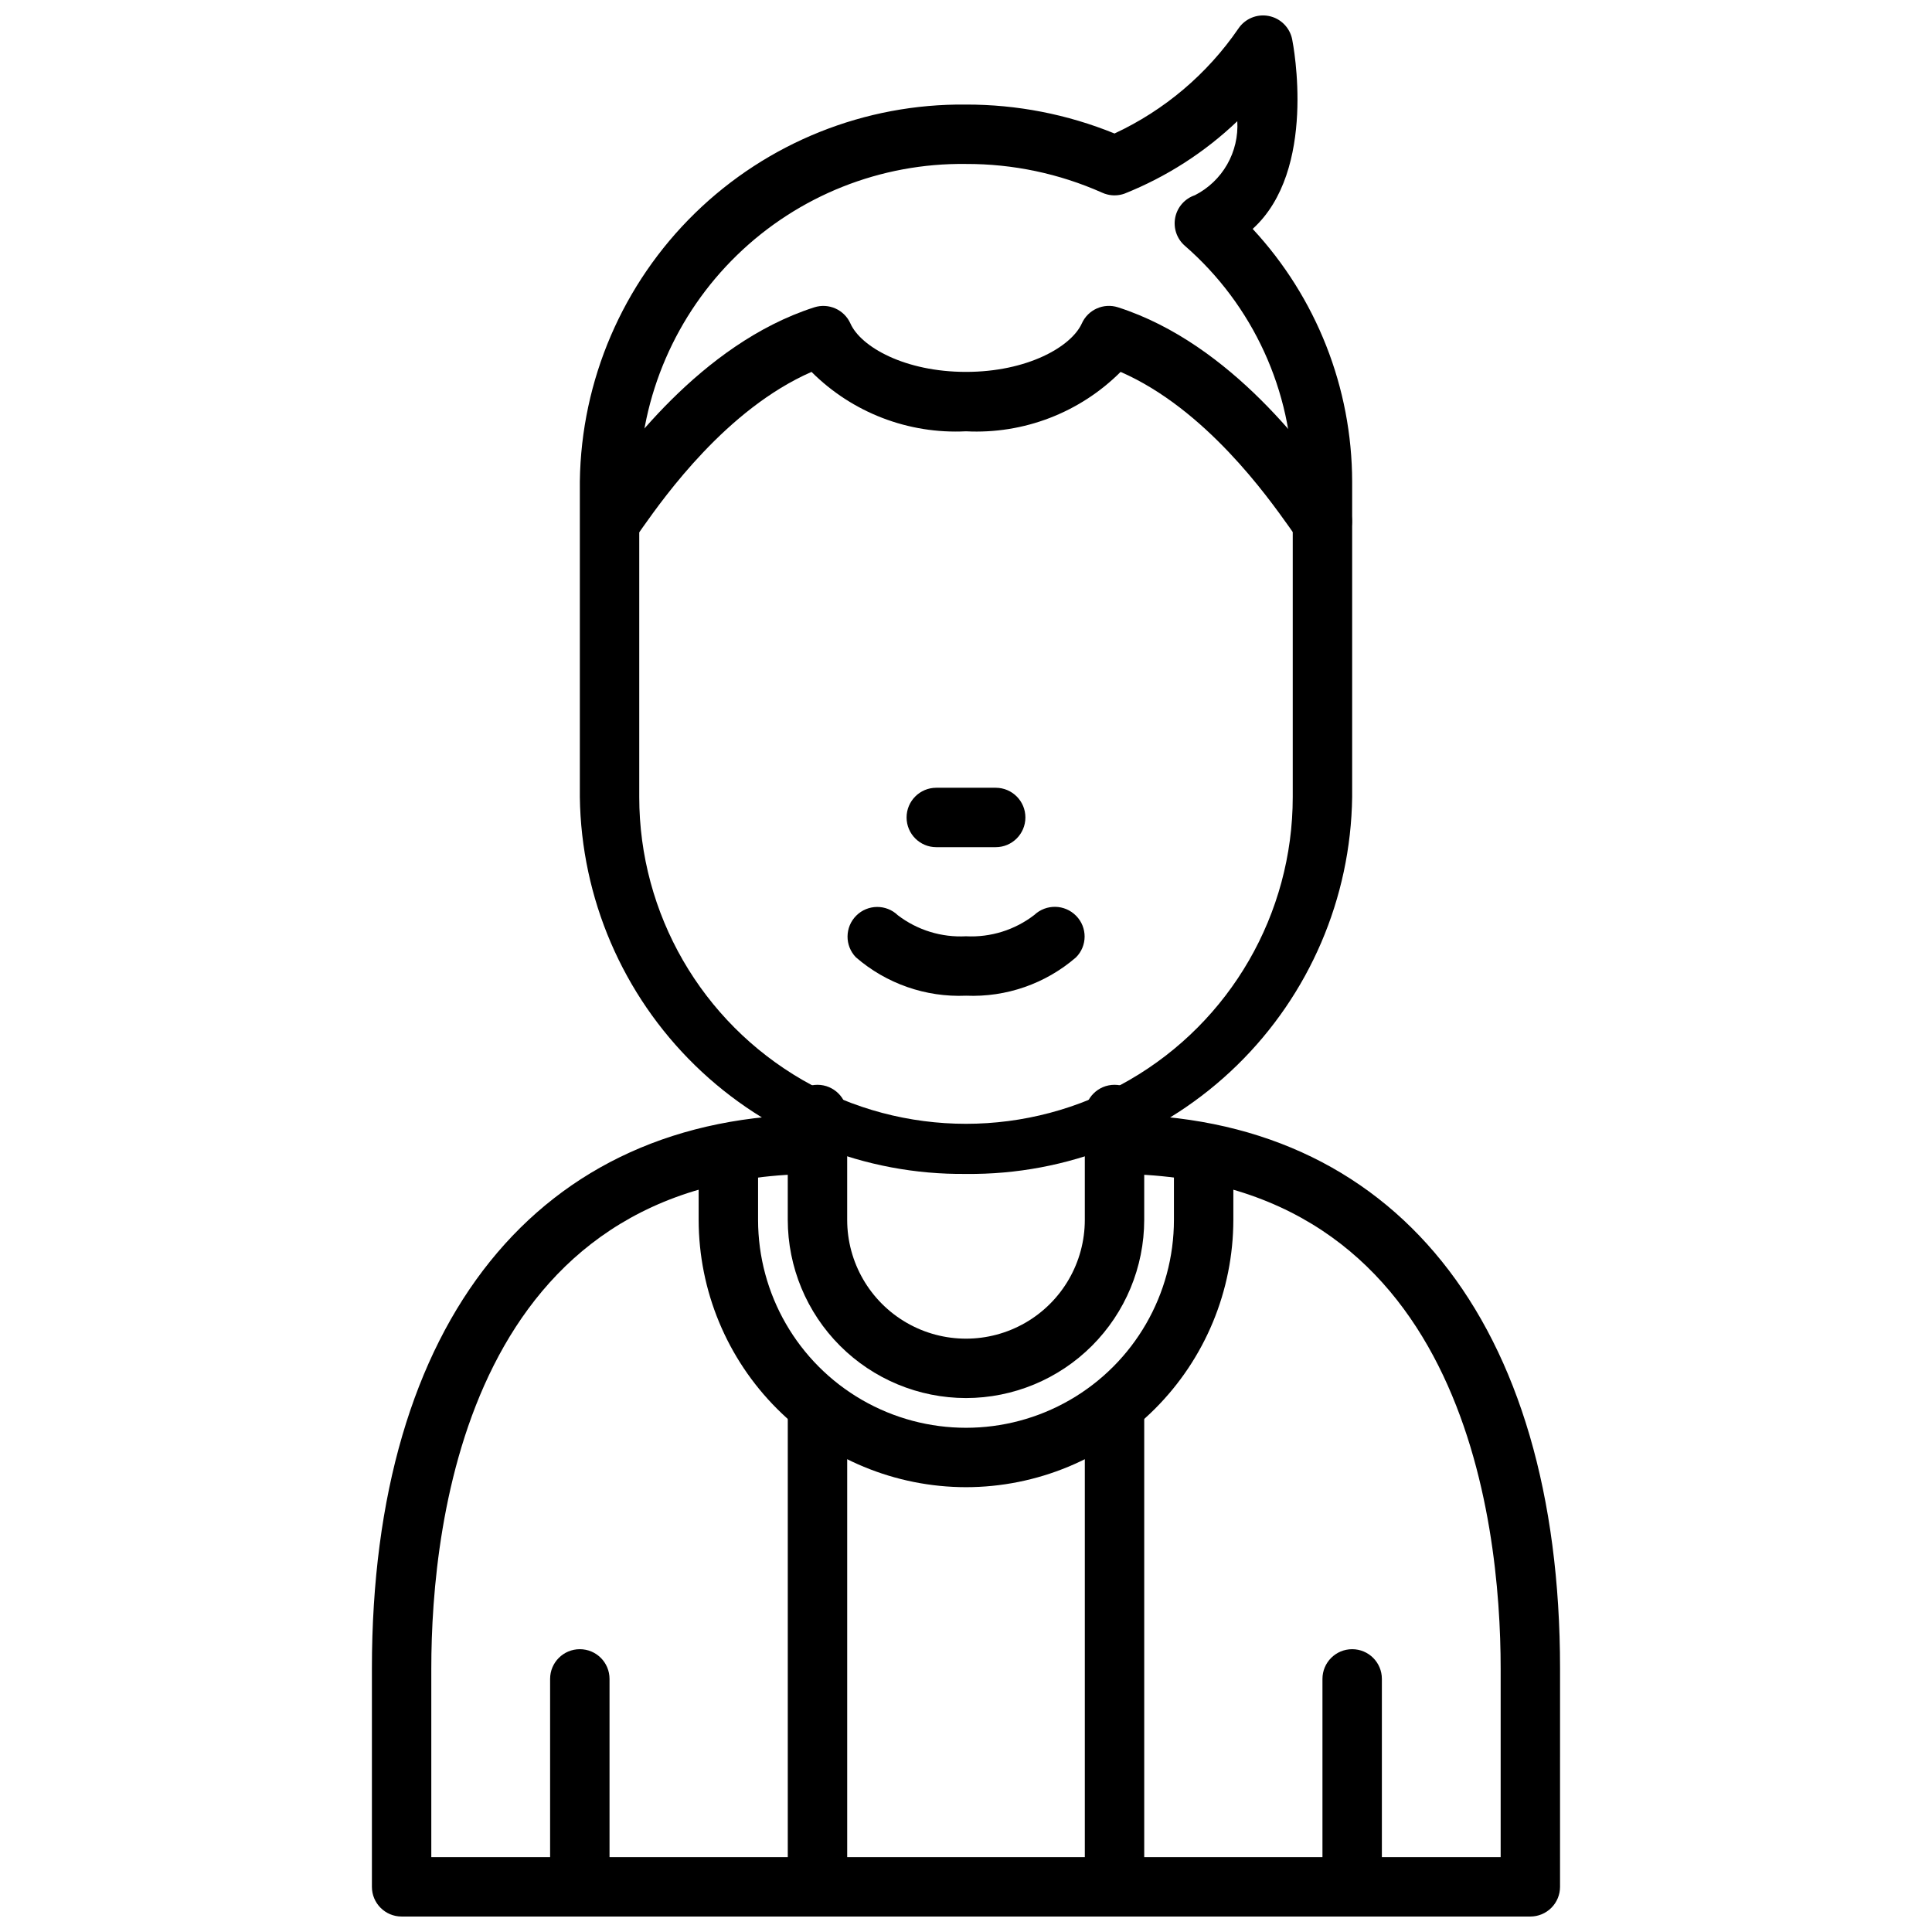
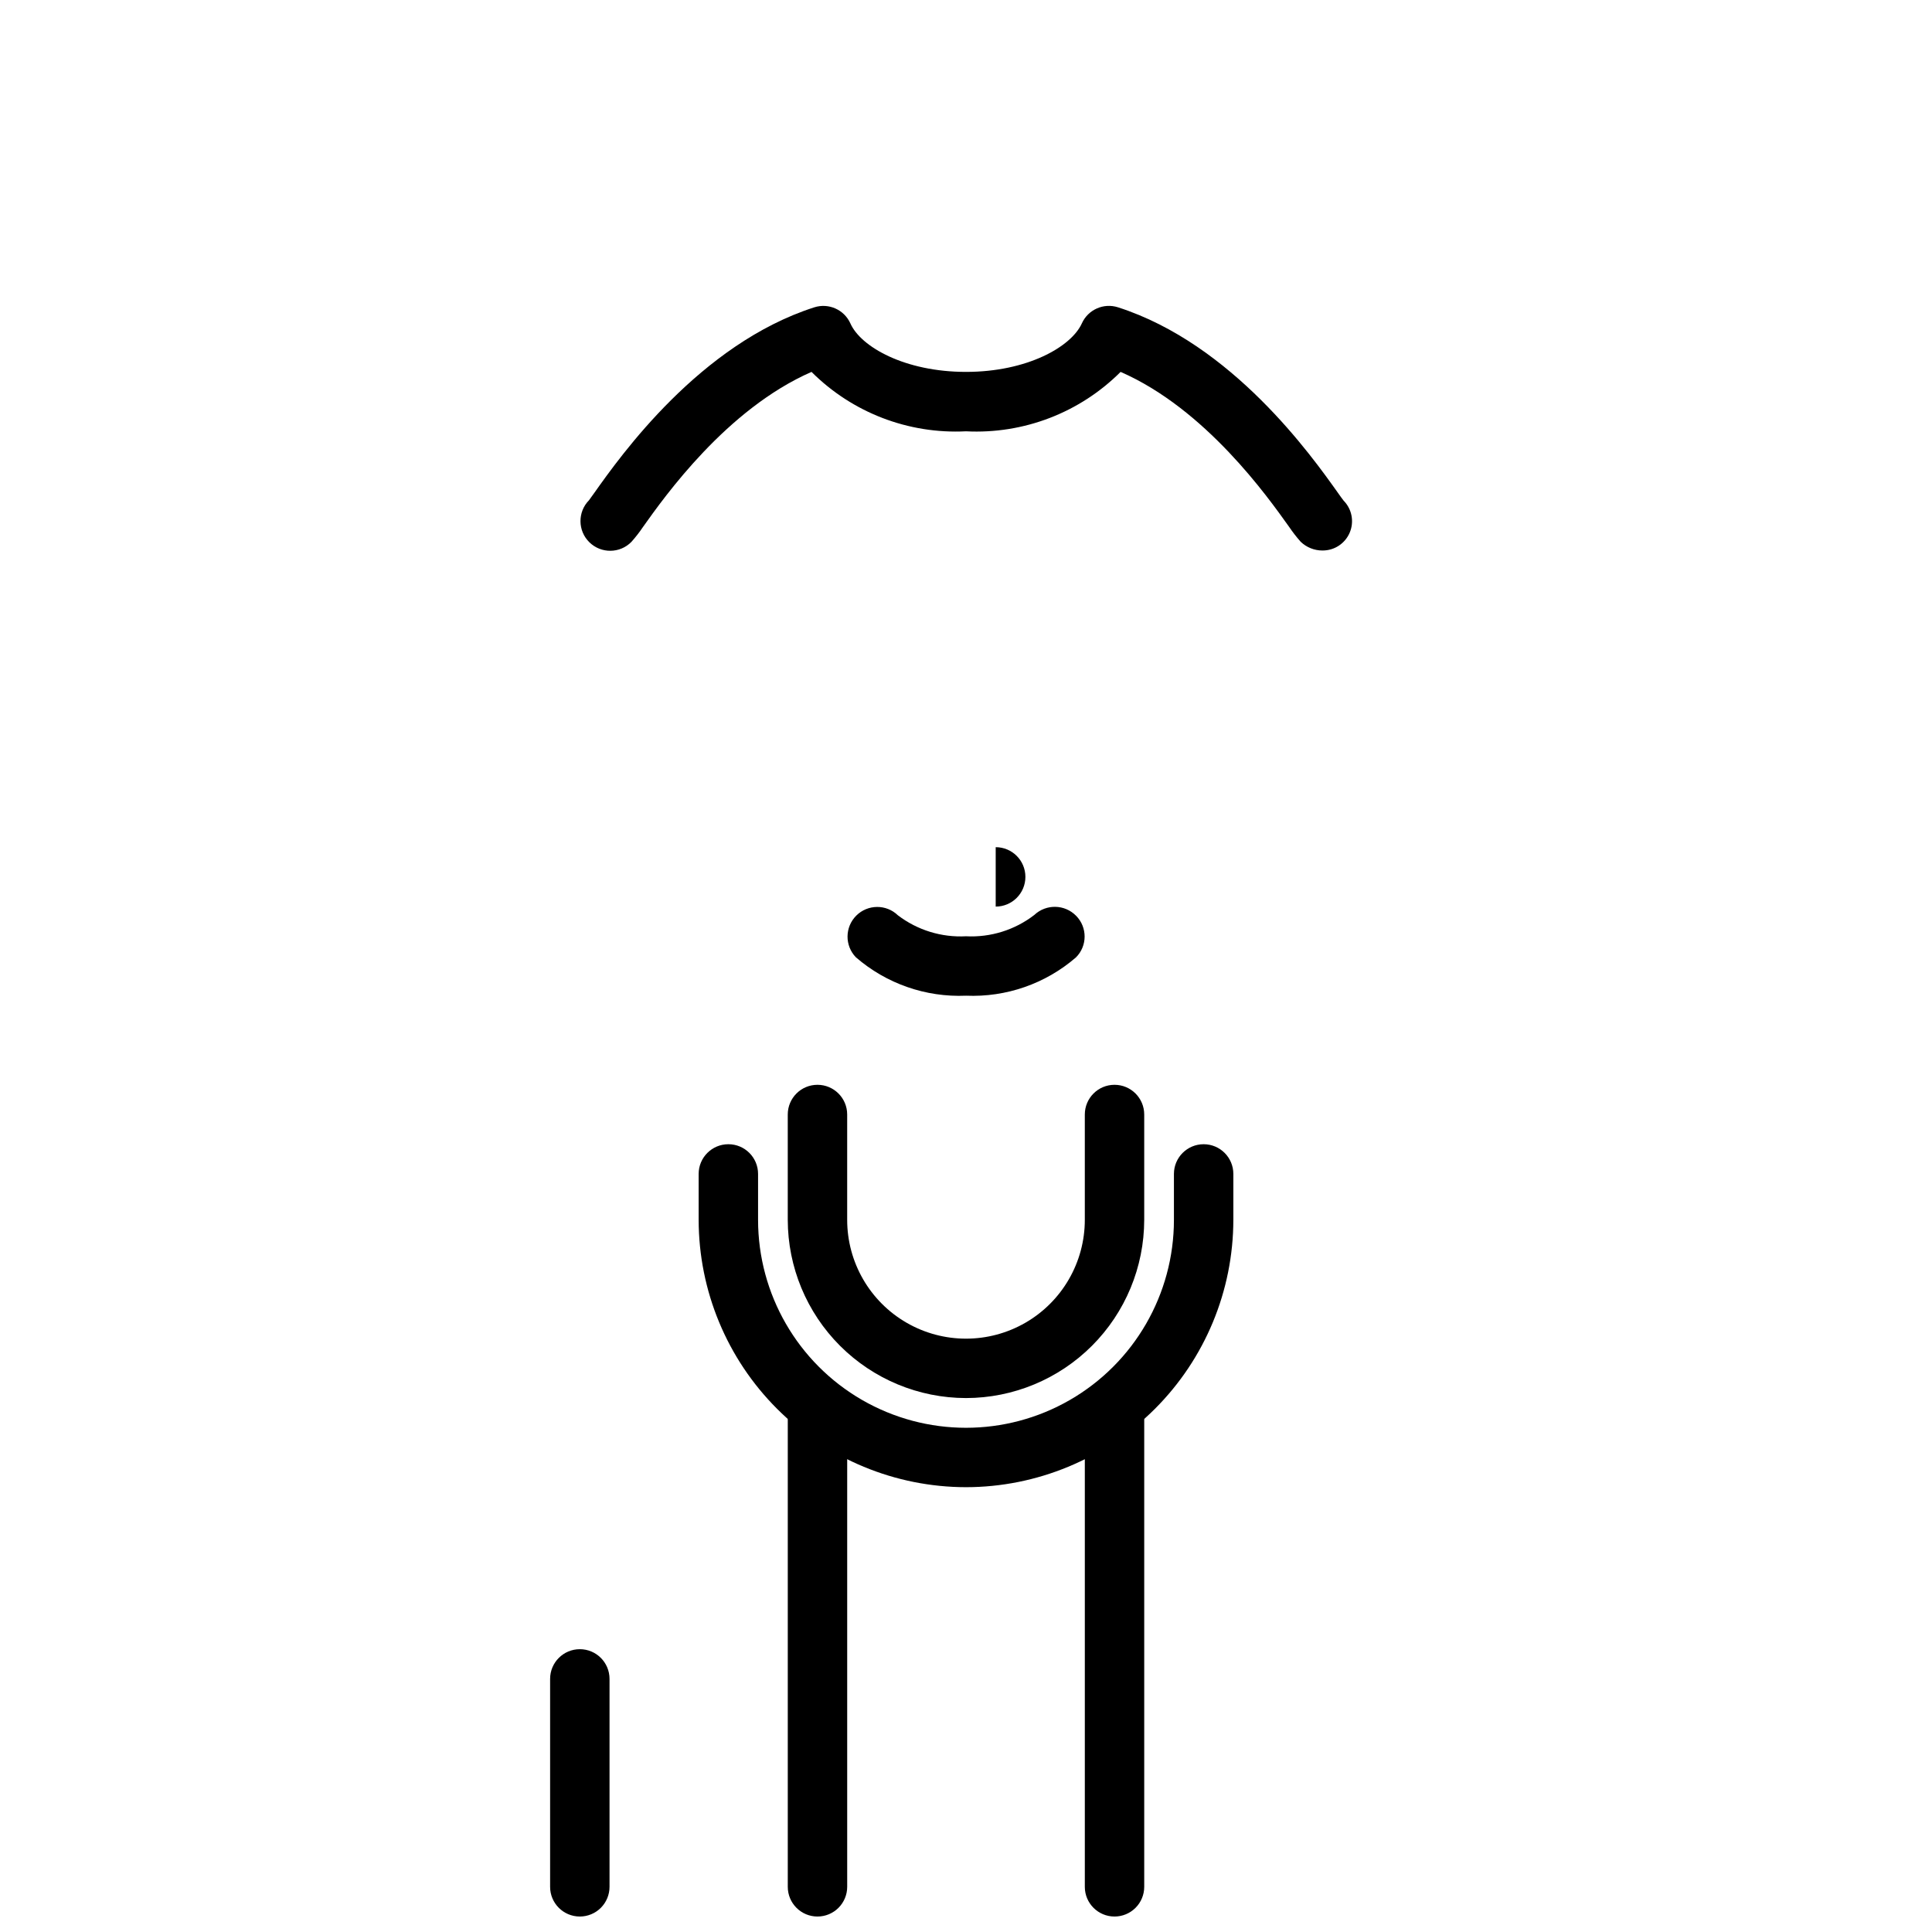
<svg xmlns="http://www.w3.org/2000/svg" width="800px" height="800px" version="1.1" viewBox="144 144 512 512">
  <defs>
    <clipPath id="f">
-       <path d="m242 439h316v212.9h-316z" />
-     </clipPath>
+       </clipPath>
    <clipPath id="e">
      <path d="m289 581h17v70.902h-17z" />
    </clipPath>
    <clipPath id="d">
-       <path d="m494 581h17v70.902h-17z" />
-     </clipPath>
+       </clipPath>
    <clipPath id="c">
      <path d="m297 148.09h206v307.91h-206z" />
    </clipPath>
    <clipPath id="b">
      <path d="m352 510h17v141.9h-17z" />
    </clipPath>
    <clipPath id="a">
      <path d="m431 510h17v141.9h-17z" />
    </clipPath>
  </defs>
  <g clip-path="url(#f)">
    <path d="m549.57 651.9h-299.14c-4.348 0-7.871-3.523-7.871-7.871v-57.859c0-91.93 44.137-146.81 118.08-146.81 4.348 0 7.875 3.523 7.875 7.871 0 4.348-3.527 7.871-7.875 7.871-92.359 0-102.34 91.664-102.34 131.07v49.988h283.39v-49.988c0-39.406-9.973-131.07-102.34-131.07-4.348 0-7.871-3.523-7.871-7.871 0-4.348 3.523-7.871 7.871-7.871 73.941 0 118.08 54.883 118.08 146.81l-0.004 57.859c0 2.086-0.828 4.09-2.305 5.566-1.477 1.477-3.477 2.305-5.566 2.305z" />
  </g>
  <path d="m400 514.5c-12.523-0.012-24.527-4.996-33.383-13.848-8.855-8.855-13.836-20.859-13.852-33.383v-27.914c0-4.348 3.523-7.871 7.871-7.871 4.348 0 7.875 3.523 7.875 7.871v27.914c0 11.25 6 21.645 15.742 27.27 9.742 5.625 21.746 5.625 31.488 0 9.742-5.625 15.746-16.02 15.746-27.27v-27.914c0-4.348 3.523-7.871 7.871-7.871s7.871 3.523 7.871 7.871v27.914c-0.016 12.523-4.996 24.527-13.852 33.383-8.852 8.852-20.859 13.836-33.379 13.848z" />
  <g clip-path="url(#e)">
    <path d="m297.66 651.9c-4.348 0-7.875-3.523-7.875-7.871v-55.105c0-4.348 3.527-7.871 7.875-7.871 4.348 0 7.871 3.523 7.871 7.871v55.105c0 2.086-0.832 4.09-2.305 5.566-1.477 1.477-3.481 2.305-5.566 2.305z" />
  </g>
  <g clip-path="url(#d)">
    <path d="m502.34 651.9c-4.348 0-7.875-3.523-7.875-7.871v-55.105c0-4.348 3.527-7.871 7.875-7.871 4.348 0 7.871 3.523 7.871 7.871v55.105c0 2.086-0.828 4.09-2.305 5.566-1.477 1.477-3.481 2.305-5.566 2.305z" />
  </g>
-   <path d="m407.87 368.51h-15.746c-4.348 0-7.871-3.527-7.871-7.875 0-4.348 3.523-7.871 7.871-7.871h15.746c4.348 0 7.871 3.523 7.871 7.871 0 4.348-3.523 7.875-7.871 7.875z" />
+   <path d="m407.87 368.51h-15.746h15.746c4.348 0 7.871 3.523 7.871 7.871 0 4.348-3.523 7.875-7.871 7.875z" />
  <path d="m400 407.87c-10.672 0.457-21.113-3.184-29.184-10.18-2.984-3.09-2.941-7.996 0.098-11.035 3.035-3.035 7.945-3.078 11.035-0.094 5.164 3.938 11.562 5.91 18.051 5.562 6.516 0.34 12.938-1.664 18.105-5.652 3.141-2.953 8.066-2.852 11.082 0.23 3.016 3.062 2.996 7.984-0.047 11.02-8.066 6.977-18.488 10.605-29.141 10.148z" />
  <g clip-path="url(#c)">
-     <path d="m400 455.1c-26.805 0.293-52.633-10.059-71.816-28.777-19.184-18.723-30.16-44.289-30.52-71.094v-83.641c0.355-26.805 11.332-52.371 30.516-71.098 19.188-18.723 45.012-29.074 71.82-28.781 13.492-0.027 26.863 2.578 39.359 7.668 13.227-6.156 24.559-15.75 32.809-27.781 1.766-2.644 4.945-3.973 8.066-3.359 3.117 0.609 5.562 3.039 6.199 6.152 0.324 1.621 6.676 34.723-10.461 50.27v0.004c16.891 18.199 26.305 42.094 26.363 66.926v83.641c-0.363 26.805-11.34 52.371-30.523 71.094-19.184 18.719-45.008 29.07-71.812 28.777zm0-267.65c-22.633-0.293-44.457 8.398-60.688 24.168-16.234 15.773-25.551 37.34-25.906 59.969v83.641c0 30.938 16.504 59.523 43.297 74.992 26.789 15.469 59.801 15.469 86.59 0 26.793-15.469 43.297-44.055 43.297-74.992v-83.641c-0.094-23.973-10.523-46.742-28.613-62.473-2.121-1.855-3.082-4.703-2.531-7.469 0.555-2.762 2.543-5.016 5.215-5.914 3.574-1.82 6.543-4.648 8.539-8.129 1.992-3.484 2.93-7.473 2.695-11.48-8.652 8.258-18.809 14.773-29.914 19.199-1.457 0.516-3.031 0.59-4.527 0.215-0.492-0.121-0.973-0.289-1.434-0.504-11.336-5.039-23.613-7.621-36.02-7.582z" />
-   </g>
+     </g>
  <path d="m400 538.12c-18.785-0.02-36.793-7.492-50.074-20.773-13.285-13.281-20.754-31.293-20.777-50.074v-12.172c0-4.348 3.527-7.871 7.875-7.871 4.348 0 7.871 3.523 7.871 7.871v12.172c0 19.688 10.504 37.879 27.551 47.723 17.051 9.84 38.055 9.84 55.105 0 17.051-9.844 27.551-28.035 27.551-47.723v-12.172c0-4.348 3.527-7.871 7.875-7.871 4.348 0 7.871 3.523 7.871 7.871v12.172c-0.023 18.781-7.492 36.793-20.773 50.074-13.285 13.281-31.293 20.754-50.074 20.773z" />
  <path d="m494.46 289.89c-2.144 0.004-4.211-0.824-5.762-2.312-1.117-1.254-2.144-2.582-3.086-3.977-5.691-7.981-22.137-31.211-44.641-41.043-10.816 10.809-25.703 16.527-40.973 15.742-15.258 0.773-30.129-4.945-40.938-15.742-22.508 9.855-38.949 33.062-44.641 41.066-0.938 1.395-1.969 2.723-3.086 3.977-3.043 3.106-8.027 3.156-11.137 0.113-3.106-3.043-3.156-8.027-0.113-11.133 0.324-0.41 0.789-1.133 1.496-2.078 6.894-9.723 27.875-39.312 58.199-49.051 3.816-1.227 7.945 0.609 9.586 4.266 2.758 6.219 14.453 12.84 30.633 12.84 16.176 0 27.875-6.621 30.699-12.848 1.645-3.656 5.773-5.492 9.59-4.266 30.324 9.738 51.301 39.359 58.199 49.051 0.723 1.016 1.242 1.762 1.574 2.164h-0.004c2.215 2.238 2.859 5.59 1.633 8.488-1.227 2.902-4.082 4.773-7.231 4.742z" />
  <g clip-path="url(#b)">
    <path d="m360.64 651.9c-4.348 0-7.871-3.523-7.871-7.871v-125.95c0-4.348 3.523-7.871 7.871-7.871 4.348 0 7.875 3.523 7.875 7.871v125.95c0 2.086-0.832 4.09-2.309 5.566-1.477 1.477-3.477 2.305-5.566 2.305z" />
  </g>
  <g clip-path="url(#a)">
    <path d="m439.36 651.9c-4.348 0-7.871-3.523-7.871-7.871v-125.95c0-4.348 3.523-7.871 7.871-7.871s7.871 3.523 7.871 7.871v125.95c0 2.086-0.828 4.09-2.305 5.566-1.477 1.477-3.481 2.305-5.566 2.305z" />
  </g>
</svg>